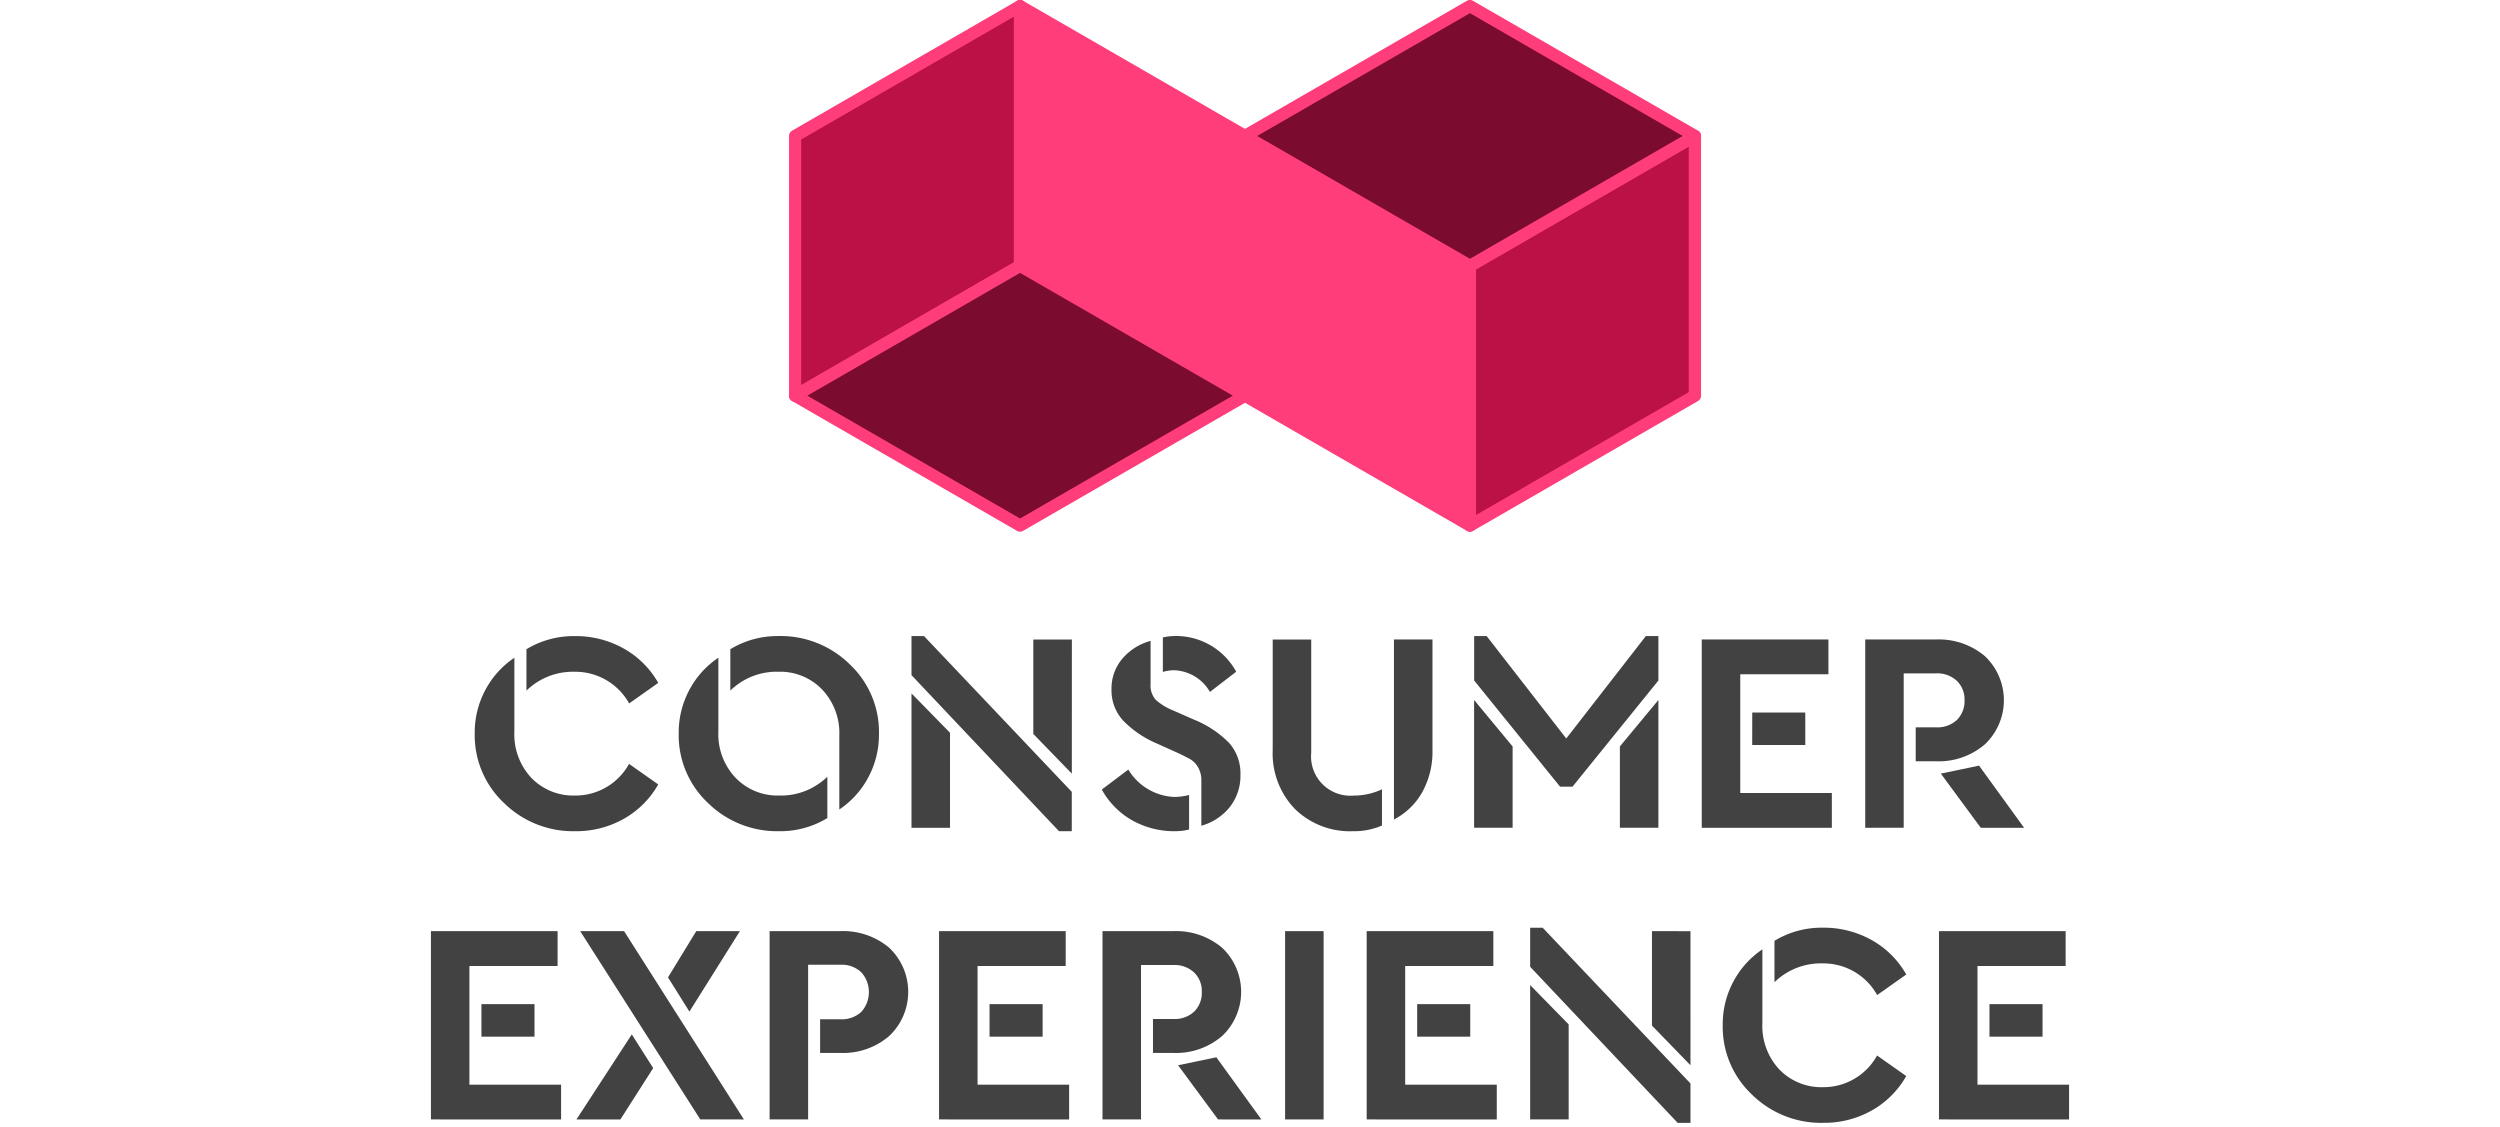
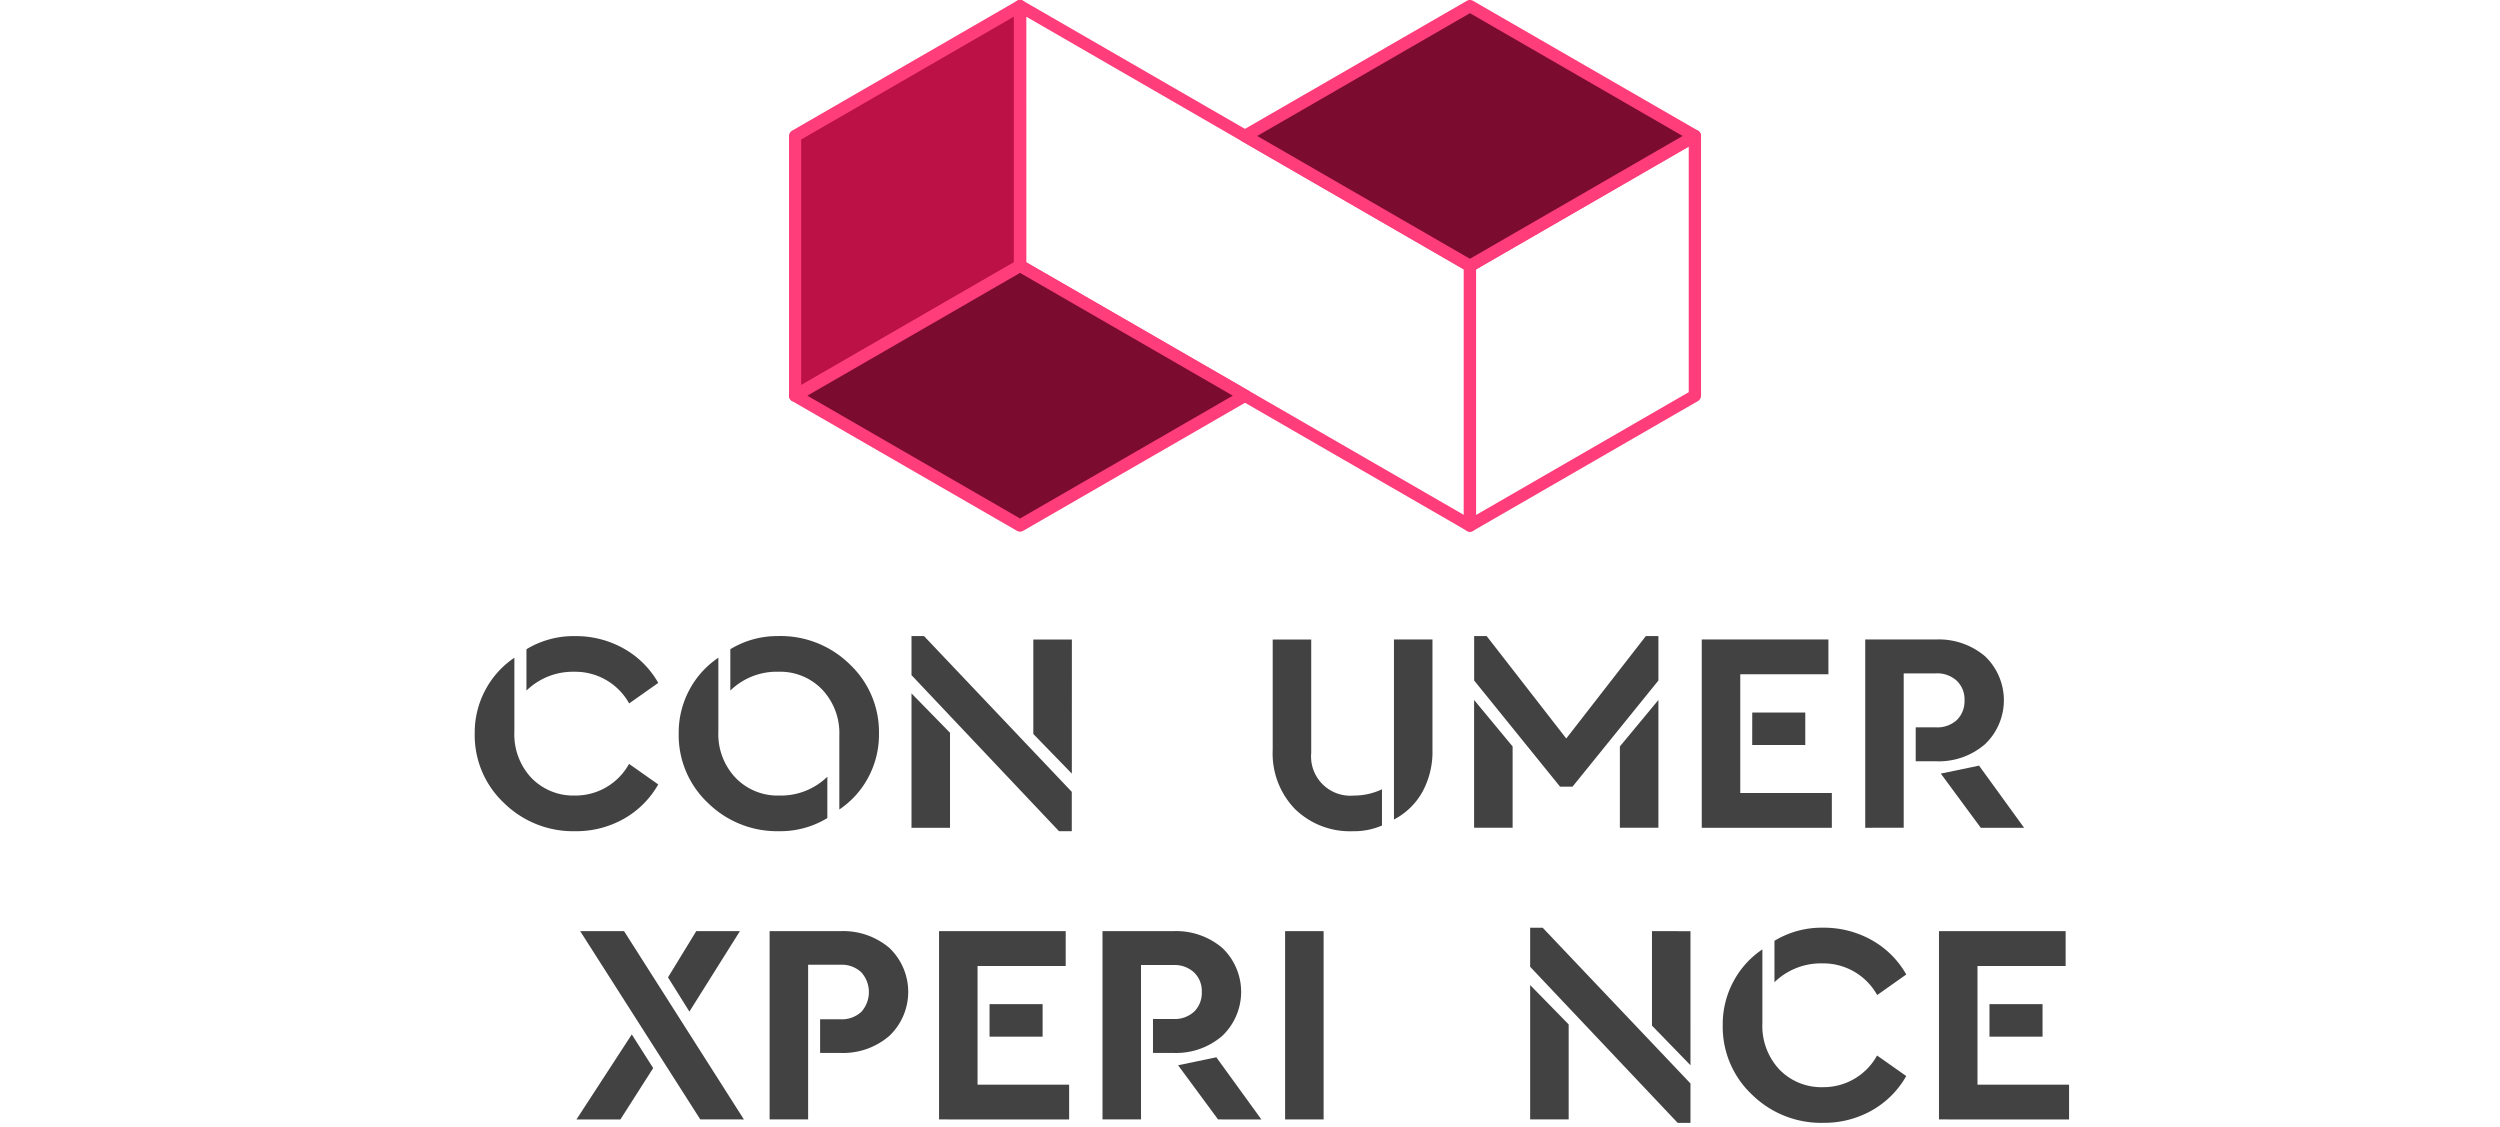
<svg xmlns="http://www.w3.org/2000/svg" width="180" height="81.177" viewBox="0 0 180 81.177">
  <defs>
    <clipPath id="clip-path">
      <rect id="Retângulo_931" data-name="Retângulo 931" width="180" height="81.177" fill="none" />
    </clipPath>
  </defs>
  <g id="Grupo_2035" data-name="Grupo 2035" transform="translate(-8 -105)">
    <g id="Grupo_2031" data-name="Grupo 2031" transform="translate(8 105)" clip-path="url(#clip-path)">
      <path id="Caminho_3549" data-name="Caminho 3549" d="M95.172,131.88a7.1,7.1,0,0,1-5.125-2.034,6.692,6.692,0,0,1-2.105-5.012,6.492,6.492,0,0,1,.77-3.132,6.4,6.4,0,0,1,2.085-2.311v5.32a4.576,4.576,0,0,0,1.232,3.338,4.2,4.2,0,0,0,3.143,1.263,4.4,4.4,0,0,0,3.882-2.28l2.1,1.479a6.509,6.509,0,0,1-2.475,2.475,6.958,6.958,0,0,1-3.5.894m3.882-9.2a4.432,4.432,0,0,0-3.923-2.28,4.789,4.789,0,0,0-3.472,1.356v-2.978a6.543,6.543,0,0,1,3.492-.945,7.019,7.019,0,0,1,3.512.894,6.494,6.494,0,0,1,2.486,2.475Z" transform="translate(-53.762 -72.033)" fill="#424242" />
      <path id="Caminho_3550" data-name="Caminho 3550" d="M128.584,119.391v5.32a4.561,4.561,0,0,0,1.243,3.327,4.19,4.19,0,0,0,3.132,1.274,4.789,4.789,0,0,0,3.472-1.356v2.978a6.5,6.5,0,0,1-3.472.945,7.1,7.1,0,0,1-5.125-2.034,6.692,6.692,0,0,1-2.105-5.012,6.494,6.494,0,0,1,.77-3.133,6.4,6.4,0,0,1,2.085-2.311m4.334-1.561a7.1,7.1,0,0,1,5.125,2.034,6.693,6.693,0,0,1,2.105,5.012,6.49,6.49,0,0,1-.77,3.132,6.391,6.391,0,0,1-2.085,2.311V125a4.562,4.562,0,0,0-1.243-3.328,4.194,4.194,0,0,0-3.132-1.274,4.789,4.789,0,0,0-3.472,1.356v-2.978a6.506,6.506,0,0,1,3.472-.945" transform="translate(-76.862 -72.033)" fill="#424242" />
      <path id="Caminho_3551" data-name="Caminho 3551" d="M179.473,131.88l-10.62-11.236V117.83h.9l10.64,11.216v2.834Zm-10.62-.246v-9.675l2.773,2.835v6.84Zm11.544-3.9-2.773-2.855v-6.8H180.4Z" transform="translate(-103.225 -72.033)" fill="#424242" />
-       <path id="Caminho_3552" data-name="Caminho 3552" d="M209.445,131.88a6.21,6.21,0,0,1-3.184-.8,5.732,5.732,0,0,1-2.157-2.2l1.91-1.438a4.065,4.065,0,0,0,3.328,1.972,4.347,4.347,0,0,0,1.047-.144v2.486a3.885,3.885,0,0,1-.945.123m1.828-.39v-3.245a1.839,1.839,0,0,0-.236-.965,1.587,1.587,0,0,0-.534-.565q-.3-.175-.955-.483l-1.458-.657a7.478,7.478,0,0,1-2.434-1.644,3.21,3.21,0,0,1-.852-2.259,3.325,3.325,0,0,1,.77-2.2,4.051,4.051,0,0,1,2.044-1.294v3.1a1.564,1.564,0,0,0,.36,1.13,4.1,4.1,0,0,0,1.222.76l1.54.678a7.45,7.45,0,0,1,2.527,1.674,3.3,3.3,0,0,1,.822,2.29,3.637,3.637,0,0,1-.76,2.321,4.005,4.005,0,0,1-2.054,1.356m.616-9.634a3.09,3.09,0,0,0-2.629-1.561,2.817,2.817,0,0,0-.76.123v-2.485a3.8,3.8,0,0,1,.78-.1,4.928,4.928,0,0,1,4.5,2.568Z" transform="translate(-124.775 -72.033)" fill="#424242" />
      <path id="Caminho_3553" data-name="Caminho 3553" d="M241.554,132.268a5.666,5.666,0,0,1-4.191-1.6,5.747,5.747,0,0,1-1.6-4.252v-7.95h2.773v8.155a2.827,2.827,0,0,0,3.06,3.081,4.735,4.735,0,0,0,2.034-.452v2.609a5.058,5.058,0,0,1-2.074.41m2.937-.842V118.464h2.773v7.95a6.008,6.008,0,0,1-.74,3.05,4.961,4.961,0,0,1-2.034,1.962" transform="translate(-144.128 -72.421)" fill="#424242" />
      <path id="Caminho_3554" data-name="Caminho 3554" d="M286.342,117.83v3.2l-6.183,7.641h-.9l-6.183-7.641v-3.2h.9l5.731,7.374,5.731-7.374Zm-13.27,4.6,2.773,3.348v5.854h-2.773Zm13.27,0v9.2h-2.774v-5.854Z" transform="translate(-166.937 -72.033)" fill="#424242" />
      <path id="Caminho_3555" data-name="Caminho 3555" d="M315.246,132.021V118.464h9.12v2.506h-6.347v8.545h6.594v2.506Zm3.636-8.3H322.7v2.341h-3.821Z" transform="translate(-192.72 -72.421)" fill="#424242" />
      <path id="Caminho_3556" data-name="Caminho 3556" d="M345.529,132.021V118.464h5.094a5.137,5.137,0,0,1,3.523,1.2,4.369,4.369,0,0,1,0,6.347,5.082,5.082,0,0,1-3.523,1.222h-1.459v-2.444h1.459a2.064,2.064,0,0,0,1.51-.534,1.9,1.9,0,0,0,.545-1.417,1.851,1.851,0,0,0-.555-1.4,2.072,2.072,0,0,0-1.5-.534H348.3v11.113Zm8.319,0-2.876-3.9,2.753-.575,3.245,4.478Z" transform="translate(-211.233 -72.421)" fill="#424242" />
-       <path id="Caminho_3557" data-name="Caminho 3557" d="M79.829,186.047V172.49h9.12V175H82.6v8.545H89.2v2.506Zm3.636-8.3h3.821v2.342H83.465Z" transform="translate(-48.802 -105.448)" fill="#424242" />
      <path id="Caminho_3558" data-name="Caminho 3558" d="M110.767,179.926l1.541,2.424-2.362,3.7h-3.163Zm-.555-7.436,8.627,13.557H115.7l-8.648-13.557Zm8.34,0-3.636,5.793-1.541-2.465,2.034-3.328Z" transform="translate(-65.279 -105.448)" fill="#424242" />
      <path id="Caminho_3559" data-name="Caminho 3559" d="M147.655,172.49a5.139,5.139,0,0,1,3.523,1.2,4.37,4.37,0,0,1,0,6.347,5.084,5.084,0,0,1-3.523,1.222H146.2v-2.424h1.458a2.062,2.062,0,0,0,1.51-.534,2.13,2.13,0,0,0,0-2.845,2.041,2.041,0,0,0-1.51-.545h-2.321v11.133h-2.773V172.49Z" transform="translate(-87.152 -105.448)" fill="#424242" />
      <path id="Caminho_3560" data-name="Caminho 3560" d="M173.954,186.047V172.49h9.12V175h-6.347v8.545h6.594v2.506Zm3.636-8.3h3.821v2.342H177.59Z" transform="translate(-106.343 -105.448)" fill="#424242" />
      <path id="Caminho_3561" data-name="Caminho 3561" d="M204.236,186.047V172.49h5.094a5.137,5.137,0,0,1,3.522,1.2,4.369,4.369,0,0,1,0,6.347,5.082,5.082,0,0,1-3.522,1.222h-1.459v-2.444h1.459a2.063,2.063,0,0,0,1.51-.534,1.9,1.9,0,0,0,.545-1.417,1.851,1.851,0,0,0-.555-1.4,2.07,2.07,0,0,0-1.5-.534h-2.321v11.113Zm8.319,0-2.876-3.9,2.753-.575,3.245,4.478Z" transform="translate(-124.856 -105.448)" fill="#424242" />
      <rect id="Retângulo_930" data-name="Retângulo 930" width="2.773" height="13.557" transform="translate(92.527 67.042)" fill="#424242" />
-       <path id="Caminho_3562" data-name="Caminho 3562" d="M253.175,186.047V172.49h9.12V175h-6.347v8.545h6.594v2.506Zm3.636-8.3h3.821v2.342h-3.821Z" transform="translate(-154.774 -105.448)" fill="#424242" />
      <path id="Caminho_3563" data-name="Caminho 3563" d="M294.077,185.906l-10.62-11.236v-2.814h.9L295,183.071v2.835Zm-10.62-.246v-9.675l2.773,2.835v6.84Zm11.544-3.9-2.773-2.855v-6.8H295Z" transform="translate(-173.286 -105.061)" fill="#424242" />
      <path id="Caminho_3564" data-name="Caminho 3564" d="M326.362,185.906a7.1,7.1,0,0,1-5.125-2.034,6.693,6.693,0,0,1-2.105-5.012,6.493,6.493,0,0,1,.77-3.133,6.4,6.4,0,0,1,2.085-2.311v5.32a4.576,4.576,0,0,0,1.232,3.338,4.2,4.2,0,0,0,3.143,1.263,4.4,4.4,0,0,0,3.882-2.28l2.1,1.479a6.511,6.511,0,0,1-2.475,2.475,6.962,6.962,0,0,1-3.5.894m3.882-9.2a4.431,4.431,0,0,0-3.923-2.28,4.787,4.787,0,0,0-3.472,1.356V172.8a6.543,6.543,0,0,1,3.492-.945,7.019,7.019,0,0,1,3.512.894,6.494,6.494,0,0,1,2.486,2.475Z" transform="translate(-195.095 -105.061)" fill="#424242" />
      <path id="Caminho_3565" data-name="Caminho 3565" d="M359.19,186.047V172.49h9.12V175h-6.347v8.545h6.594v2.506Zm3.636-8.3h3.821v2.342h-3.821Z" transform="translate(-219.584 -105.448)" fill="#424242" />
      <path id="Caminho_3566" data-name="Caminho 3566" d="M163.494,1.132v18.7l-16.2,9.351v-18.7Z" transform="translate(-90.048 -0.692)" fill="#bb1147" />
      <path id="Caminho_3567" data-name="Caminho 3567" d="M146.605,28.93a.44.44,0,0,1-.44-.44V9.79a.44.44,0,0,1,.22-.381L162.58.058a.44.44,0,0,1,.66.381v18.7a.44.44,0,0,1-.22.381l-16.2,9.351a.442.442,0,0,1-.22.059m.44-18.885V27.728l15.314-8.842V1.2Z" transform="translate(-89.355 0)" fill="#fe3d7a" />
-       <path id="Caminho_3568" data-name="Caminho 3568" d="M221.357,19.833v18.7l-16.2-9.351-16.2-9.351V1.132l16.2,9.351Z" transform="translate(-115.521 -0.692)" fill="#fe3d7a" />
      <path id="Caminho_3569" data-name="Caminho 3569" d="M220.664,38.281a.437.437,0,0,1-.22-.059l-32.391-18.7a.44.44,0,0,1-.22-.381V.44a.441.441,0,0,1,.661-.381l32.391,18.7a.441.441,0,0,1,.22.381v18.7a.44.44,0,0,1-.44.44m-31.95-19.4,31.51,18.193V19.4L188.714,1.2Z" transform="translate(-114.828 0)" fill="#fe3d7a" />
      <path id="Caminho_3570" data-name="Caminho 3570" d="M179.689,58.595l-16.2,9.349-16.2-9.349,16.2-9.351Z" transform="translate(-90.048 -30.105)" fill="#7b0b2f" />
      <path id="Caminho_3571" data-name="Caminho 3571" d="M162.8,67.692a.442.442,0,0,1-.22-.059l-16.2-9.349a.44.44,0,0,1,0-.763l16.2-9.351a.441.441,0,0,1,.44,0l16.2,9.351a.44.44,0,0,1,0,.763l-16.2,9.349a.442.442,0,0,1-.22.059M147.486,57.9,162.8,66.743,178.117,57.9,162.8,49.06Z" transform="translate(-89.356 -29.412)" fill="#fe3d7a" />
-       <path id="Caminho_3572" data-name="Caminho 3572" d="M288.5,43.889v-18.7L272.3,34.54v18.7Z" transform="translate(-166.467 -15.399)" fill="#bb1147" />
      <path id="Caminho_3573" data-name="Caminho 3573" d="M271.609,52.987a.44.44,0,0,1-.44-.44v-18.7a.44.44,0,0,1,.22-.381l16.2-9.351a.44.44,0,0,1,.66.381V43.2a.44.44,0,0,1-.22.381l-16.2,9.351a.44.44,0,0,1-.22.059m.44-18.885V51.784l15.314-8.842V25.259ZM287.8,43.2h0Z" transform="translate(-165.774 -14.706)" fill="#fe3d7a" />
      <path id="Caminho_3574" data-name="Caminho 3574" d="M263.025,10.484l-16.2-9.349-16.2,9.349,16.2,9.351Z" transform="translate(-140.994 -0.694)" fill="#7b0b2f" />
      <path id="Caminho_3575" data-name="Caminho 3575" d="M246.137,19.582a.441.441,0,0,1-.22-.059l-16.2-9.351a.44.44,0,0,1,0-.763l16.2-9.349a.441.441,0,0,1,.44,0l16.2,9.349a.44.44,0,0,1,0,.763l-16.2,9.351a.442.442,0,0,1-.22.059M230.822,9.792l15.315,8.842,15.315-8.842L246.137.951Z" transform="translate(-140.302 -0.002)" fill="#fe3d7a" />
    </g>
  </g>
</svg>